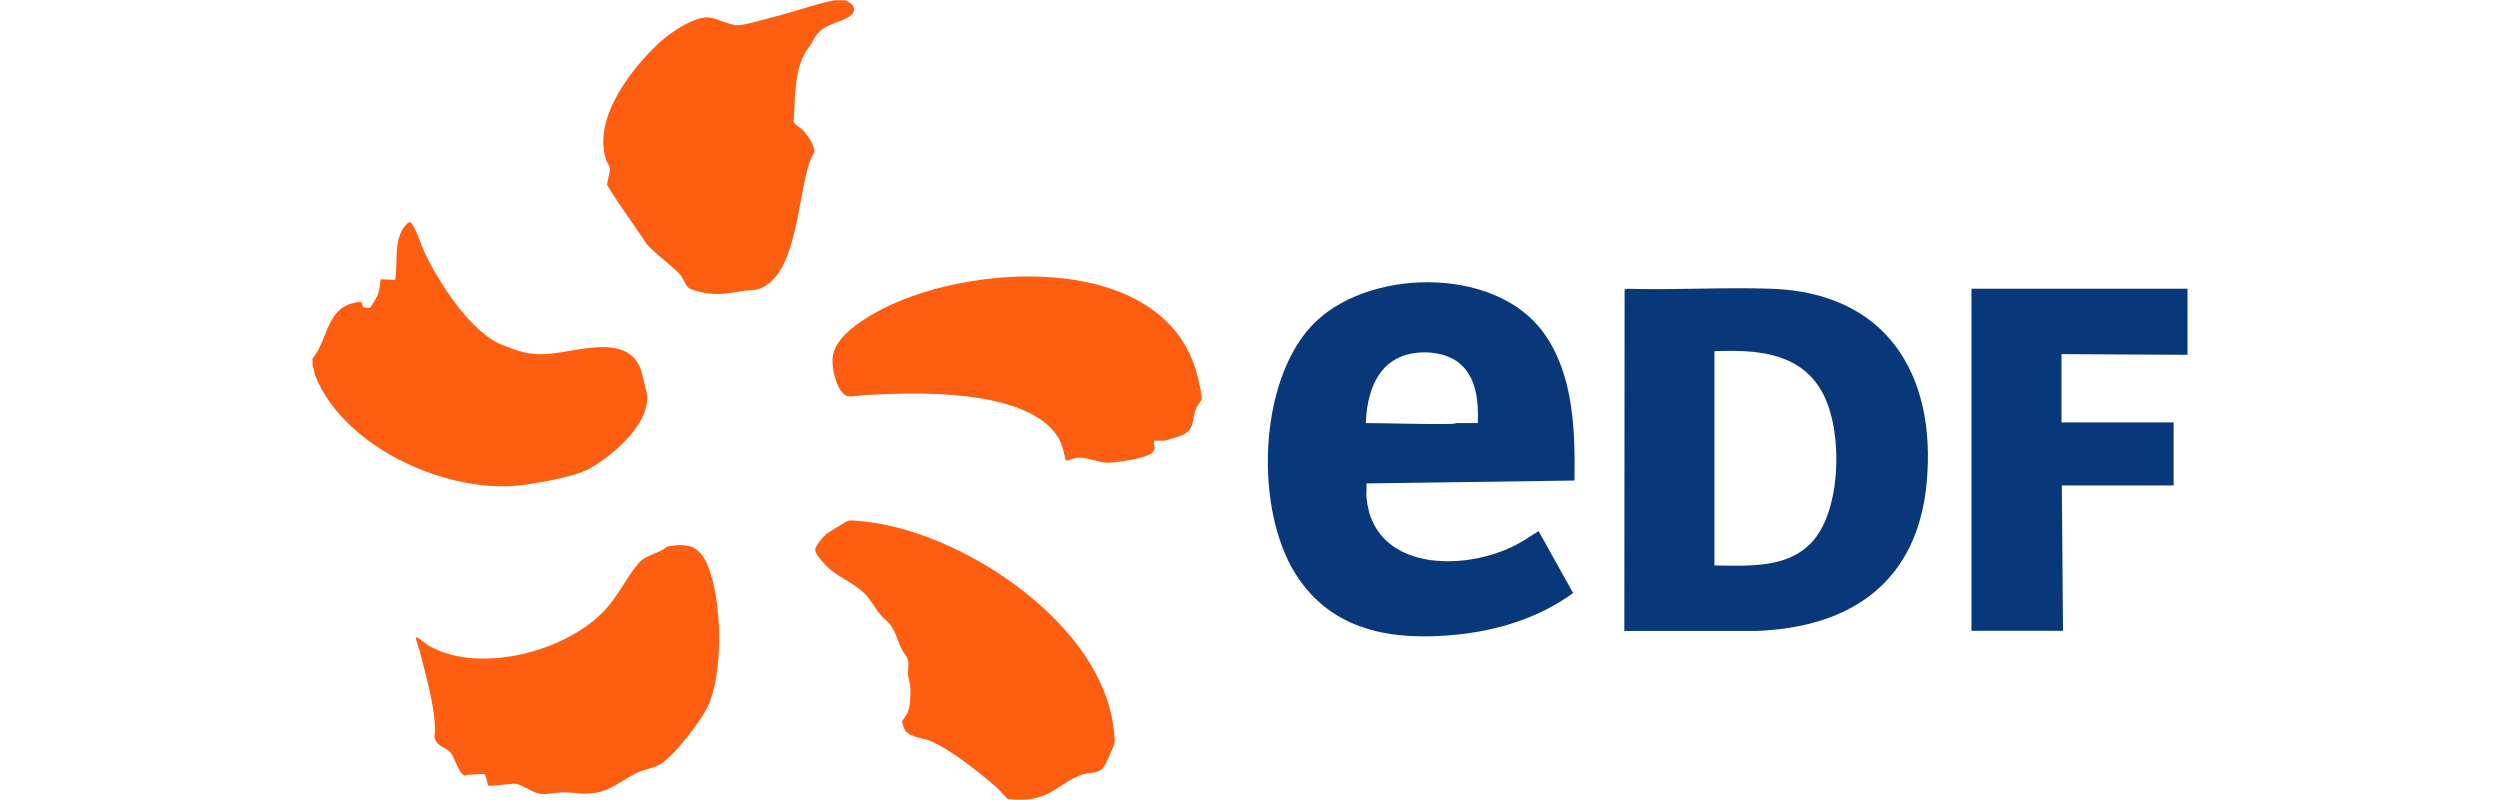
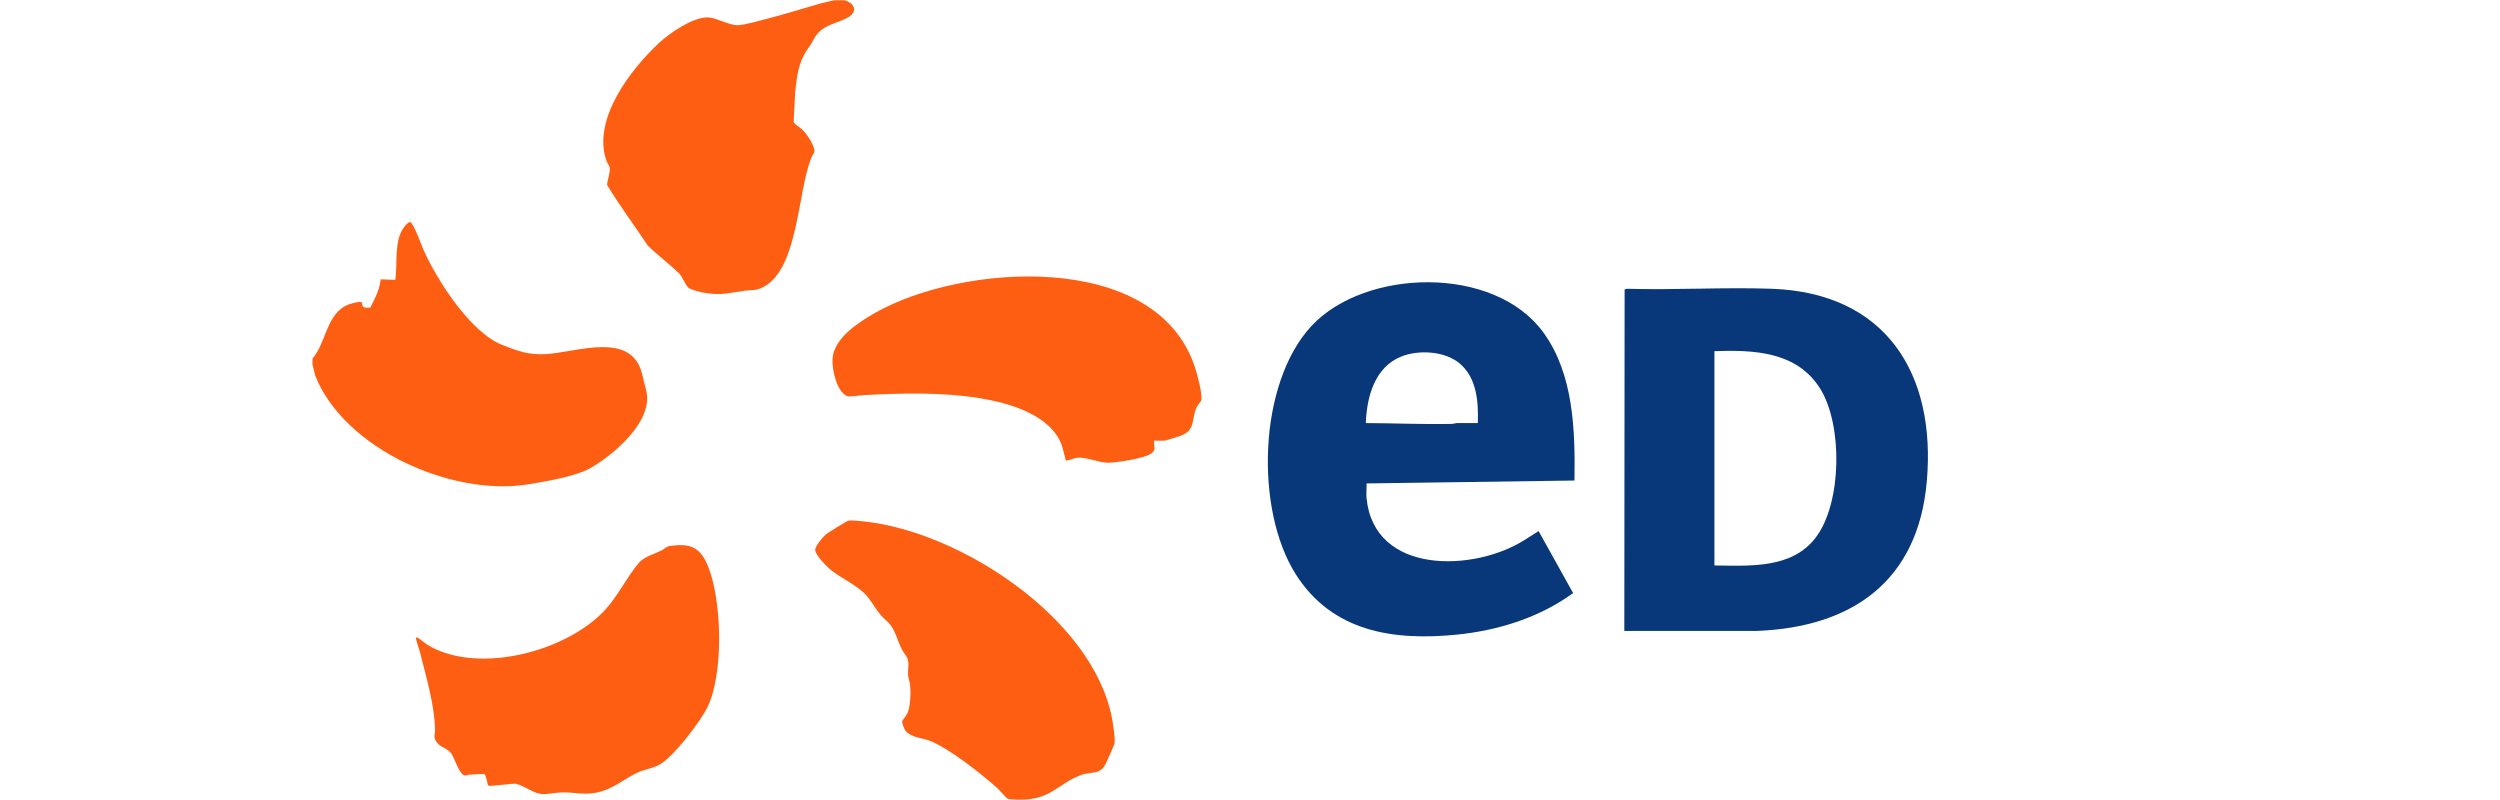
<svg xmlns="http://www.w3.org/2000/svg" width="300px" height="96px" viewBox="0 0 225 96" version="1.1">
  <g id="surface1">
    <path style=" stroke:none;fill-rule:nonzero;fill:rgb(3.137%,21.961%,47.843%);fill-opacity:1;" d="M 126.48 59.715 C 127.34 69.043 139.434 68.625 145.438 64.801 L 147.133 63.73 L 151.273 71.168 C 147.219 74.117 142.301 75.652 137.328 76.156 C 129.711 76.922 122.379 75.82 118 68.926 C 113.062 61.152 113.469 46.008 119.879 39.113 C 126.289 32.219 141.824 31.754 147.73 39.93 C 151.355 44.941 151.523 51.691 151.438 57.664 L 126.48 58.012 C 126.516 58.562 126.434 59.176 126.48 59.727 Z M 139.84 50.77 C 139.922 48.25 139.73 45.387 137.688 43.637 C 135.918 42.125 132.781 41.945 130.68 42.773 C 127.461 44.043 126.516 47.617 126.398 50.77 C 129.84 50.781 133.285 50.938 136.73 50.867 C 136.934 50.867 137.125 50.781 137.34 50.77 C 138.176 50.746 139.012 50.793 139.852 50.77 Z M 139.84 50.77 " />
    <path style=" stroke:none;fill-rule:nonzero;fill:rgb(3.137%,21.961%,47.843%);fill-opacity:1;" d="M 157.418 75.699 L 157.453 34.738 L 157.719 34.652 C 163.492 34.82 169.367 34.449 175.129 34.652 C 188.75 35.145 194.863 44.773 193.715 57.785 C 192.664 69.738 184.758 75.281 173.289 75.711 L 157.418 75.711 Z M 168.23 67.855 C 172.477 67.895 177.523 68.277 180.391 64.5 C 183.539 60.363 183.645 50.996 180.918 46.633 C 178.121 42.172 173 41.98 168.23 42.137 Z M 168.23 67.855 " />
-     <path style=" stroke:none;fill-rule:nonzero;fill:rgb(3.137%,21.961%,47.843%);fill-opacity:1;" d="M 225 34.652 L 225 42.578 L 209.883 42.496 L 209.883 50.688 L 223.336 50.688 L 223.336 58.254 L 209.918 58.254 L 210.062 75.699 L 199.074 75.699 L 199.074 34.652 Z M 225 34.652 " />
    <path style=" stroke:none;fill-rule:nonzero;fill:rgb(99.608%,36.863%,6.667%);fill-opacity:1;" d="M 21.109 94.273 C 20.977 94.191 20.855 92.977 20.605 92.895 C 20.426 92.836 19.121 92.965 18.777 92.965 C 18.621 92.965 18.465 93.062 18.332 93.062 C 17.617 93.051 17.055 90.941 16.625 90.375 C 16.121 89.719 15.234 89.691 14.816 88.926 C 14.496 88.34 14.688 88.266 14.699 87.738 C 14.711 84.801 13.609 81.094 12.879 78.195 C 12.82 77.941 12.328 76.586 12.414 76.504 C 12.559 76.48 12.617 76.516 12.723 76.586 C 13.191 76.887 13.574 77.281 14.113 77.57 C 20.199 80.914 30.578 78.133 35.137 73.156 C 36.691 71.453 37.695 69.297 39.094 67.617 C 39.777 66.789 40.926 66.527 41.855 66.07 C 42.25 65.879 42.395 65.59 42.887 65.52 C 45.219 65.172 46.473 65.602 47.406 67.809 C 49.152 71.957 49.367 80.773 47.406 84.836 C 46.559 86.598 43.316 90.82 41.652 91.754 C 40.902 92.176 39.98 92.297 39.191 92.629 C 37.312 93.434 36.188 94.719 33.953 95.137 C 32.469 95.414 31.32 95.039 29.863 95.09 C 29.098 95.113 28.164 95.352 27.398 95.27 C 26.488 95.172 25.328 94.238 24.387 94.047 C 23.953 94.008 21.289 94.383 21.121 94.285 Z M 21.109 94.273 " />
-     <path style=" stroke:none;fill-rule:nonzero;fill:rgb(99.608%,36.863%,6.667%);fill-opacity:1;" d="M 0 43.816 L 0 43.023 C 1.664 41.117 1.664 37.578 4.305 36.547 C 4.57 36.441 5.68 36.129 5.871 36.25 C 5.934 36.285 5.992 36.766 6.074 36.836 C 6.172 36.91 6.805 36.98 6.938 36.895 C 7.008 36.848 7.727 35.637 7.797 35.469 C 8.047 34.832 8.086 34.176 8.18 33.516 L 9.926 33.586 C 10.262 31.586 9.711 28.945 11.004 27.23 C 11.121 27.062 11.516 26.621 11.719 26.656 C 12.137 26.738 13.105 29.523 13.348 30.051 C 15.008 33.719 18.992 39.941 22.828 41.418 C 24.66 42.125 25.867 42.594 27.914 42.496 C 31.656 42.316 38.281 39.629 39.562 44.906 C 39.727 45.566 39.824 46.082 40.016 46.742 C 41.078 50.457 36.07 54.668 33.199 56.25 C 31.477 57.195 27.734 57.832 25.688 58.145 C 16.684 59.535 3.863 53.898 0.336 45.109 L 0.012 43.816 Z M 0 43.816 " />
+     <path style=" stroke:none;fill-rule:nonzero;fill:rgb(99.608%,36.863%,6.667%);fill-opacity:1;" d="M 0 43.816 L 0 43.023 C 1.664 41.117 1.664 37.578 4.305 36.547 C 4.57 36.441 5.68 36.129 5.871 36.25 C 5.934 36.285 5.992 36.766 6.074 36.836 C 6.172 36.91 6.805 36.98 6.938 36.895 C 8.047 34.832 8.086 34.176 8.18 33.516 L 9.926 33.586 C 10.262 31.586 9.711 28.945 11.004 27.23 C 11.121 27.062 11.516 26.621 11.719 26.656 C 12.137 26.738 13.105 29.523 13.348 30.051 C 15.008 33.719 18.992 39.941 22.828 41.418 C 24.66 42.125 25.867 42.594 27.914 42.496 C 31.656 42.316 38.281 39.629 39.562 44.906 C 39.727 45.566 39.824 46.082 40.016 46.742 C 41.078 50.457 36.07 54.668 33.199 56.25 C 31.477 57.195 27.734 57.832 25.688 58.145 C 16.684 59.535 3.863 53.898 0.336 45.109 L 0.012 43.816 Z M 0 43.816 " />
    <path style=" stroke:none;fill-rule:nonzero;fill:rgb(99.608%,36.863%,6.667%);fill-opacity:1;" d="M 63.898 0.035 C 65.227 0.492 65.418 1.523 64.078 2.195 C 62.605 2.926 61.074 3.023 60.191 4.641 C 59.855 5.266 59.82 5.324 59.414 5.887 C 58.301 7.469 58.121 9.195 57.918 11.078 L 57.738 14.605 C 57.797 14.906 58.504 15.289 58.754 15.527 C 59.199 15.961 59.773 16.773 60.012 17.352 C 60.465 18.406 60.156 18.168 59.809 19.055 C 58.23 23.07 58.277 32.137 54.199 34.391 C 53.207 34.941 52.727 34.762 51.723 34.906 C 49.883 35.18 48.973 35.457 47 35.133 C 46.57 35.062 45.41 34.785 45.109 34.523 C 44.762 34.211 44.367 33.18 43.996 32.82 C 42.887 31.715 41.344 30.578 40.207 29.438 C 38.617 27.016 36.836 24.664 35.352 22.195 C 35.375 21.621 35.734 20.695 35.676 20.156 C 35.637 19.895 35.352 19.531 35.254 19.246 C 33.57 14.27 38.188 8.309 41.605 5.133 C 42.887 3.945 45.695 2.016 47.488 2.086 C 48.422 2.121 50.051 3.047 51.008 3.023 C 51.961 2.996 53.66 2.469 54.617 2.23 C 56.758 1.691 58.852 1.008 60.98 0.406 L 62.582 0.035 Z M 63.898 0.035 " />
    <path style=" stroke:none;fill-rule:nonzero;fill:rgb(99.608%,36.863%,6.667%);fill-opacity:1;" d="M 100.984 52.879 C 100.91 53.648 101.332 53.887 100.637 54.426 C 99.895 55.004 96.223 55.59 95.242 55.52 C 94.168 55.434 92.719 54.812 91.738 54.93 C 91.309 54.992 90.867 55.254 90.398 55.266 C 90.09 54.141 90.004 53.277 89.336 52.27 C 87.457 49.477 83.273 48.301 80.102 47.785 C 75.57 47.051 70.727 47.172 66.145 47.414 C 65.656 47.438 64.496 47.676 64.113 47.508 C 62.883 46.969 62.32 44.258 62.402 43.047 C 62.57 40.555 65.547 38.66 67.535 37.531 C 77.902 31.633 101.223 29.941 105.887 44.043 C 106.16 44.859 106.773 47.195 106.676 47.977 C 106.652 48.133 106.246 48.586 106.125 48.828 C 105.41 50.266 106.066 51.609 104.141 52.305 C 103.926 52.375 102.348 52.879 102.25 52.879 L 100.973 52.879 Z M 100.984 52.879 " />
    <path style=" stroke:none;fill-rule:nonzero;fill:rgb(99.608%,36.863%,6.667%);fill-opacity:1;" d="M 64.223 62.496 C 64.688 62.391 65.621 62.52 66.133 62.57 C 77.664 63.746 93.676 74.188 95.949 86.238 C 96.078 86.973 96.332 88.531 96.246 89.215 C 96.234 89.332 95.398 91.203 95.266 91.492 C 94.488 93.133 93.57 92.477 92.145 93.027 C 89.504 94.059 88.664 95.809 85.387 95.953 C 84.84 95.977 83.988 95.953 83.449 95.867 C 83.344 95.844 82.398 94.789 82.184 94.586 C 80.355 92.918 76.25 89.691 74.004 88.867 C 73.105 88.531 71.84 88.52 71.145 87.68 C 71.027 87.535 70.738 86.742 70.75 86.574 C 70.75 86.469 71.289 85.844 71.41 85.555 C 71.754 84.715 71.805 83.156 71.719 82.258 C 71.684 81.84 71.469 81.312 71.457 80.855 C 71.445 80.207 71.684 79.309 71.23 78.711 C 70.414 77.629 70.332 76.84 69.77 75.676 C 69.293 74.668 68.777 74.512 68.121 73.723 C 67.535 73.023 67.055 72.113 66.445 71.43 C 65.32 70.184 63.348 69.367 62.043 68.266 C 61.555 67.844 60.418 66.656 60.32 66.023 C 60.262 65.602 61.254 64.414 61.602 64.129 C 61.816 63.949 64.066 62.559 64.207 62.52 Z M 64.223 62.496 " />
  </g>
</svg>